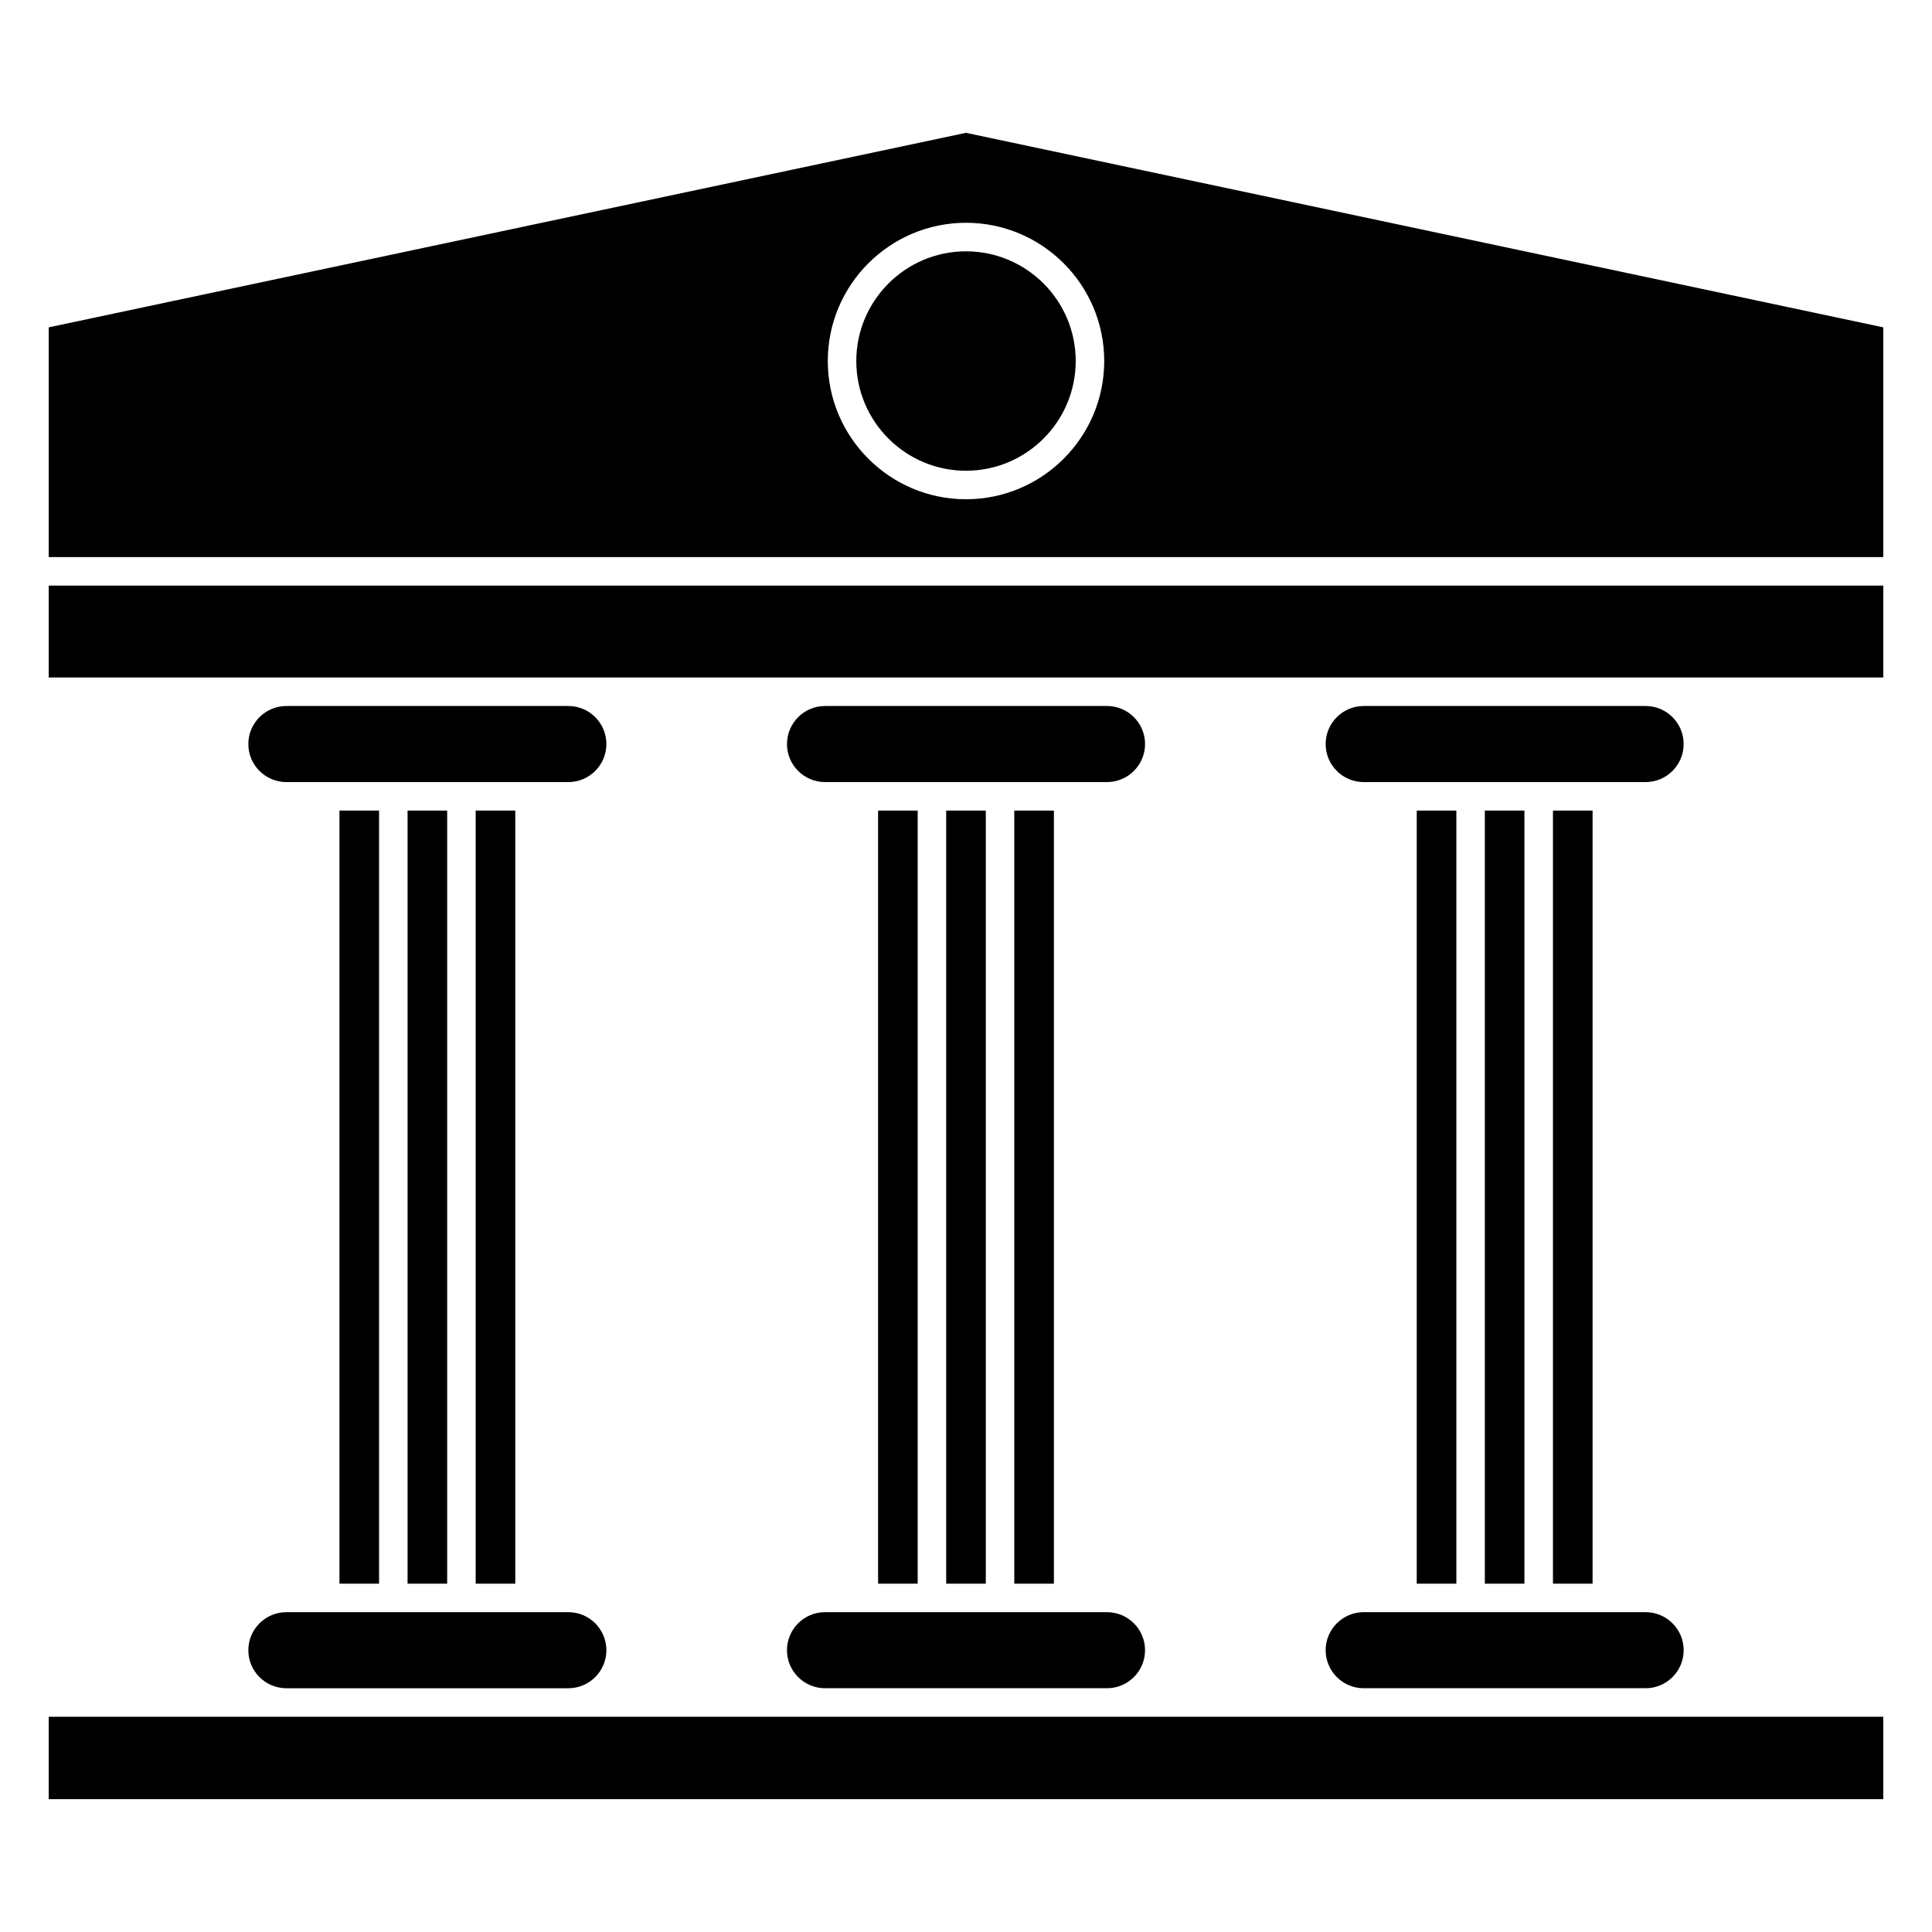
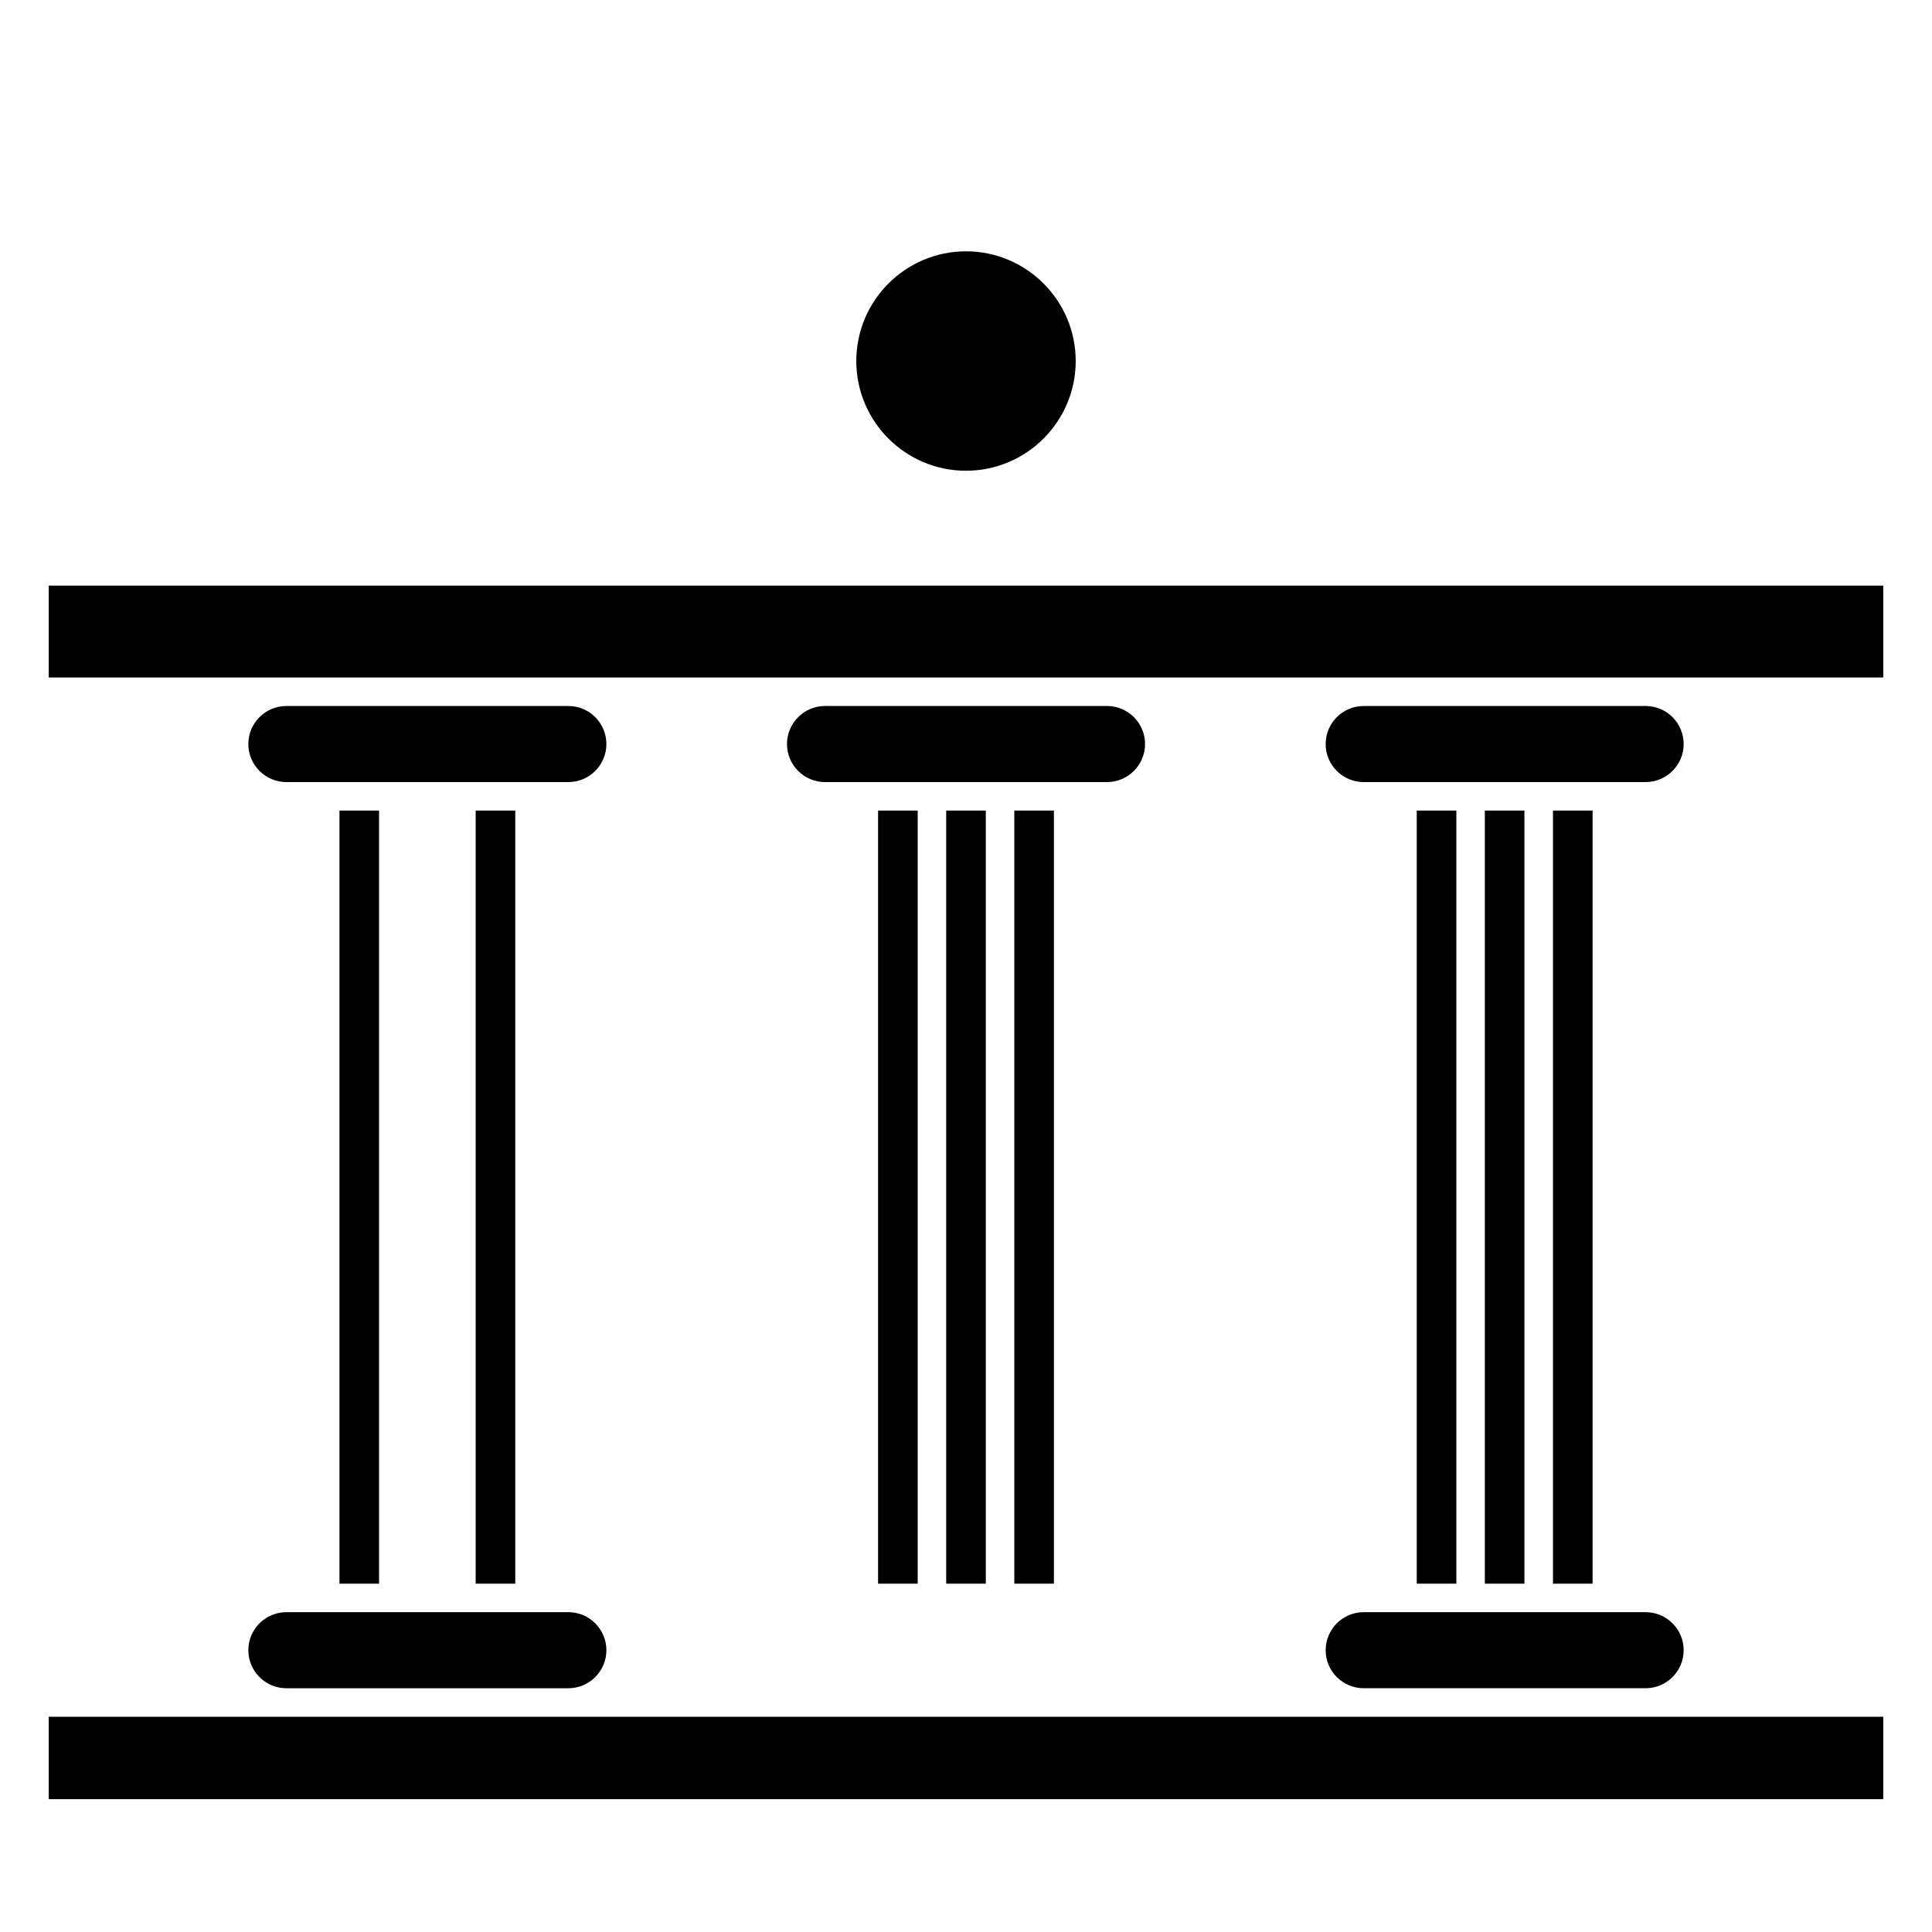
<svg xmlns="http://www.w3.org/2000/svg" fill="#000000" width="800px" height="800px" version="1.1" viewBox="144 144 512 512">
  <g>
-     <path d="m252.01 358.81h10.496v204.88h-10.496z" />
    <path d="m376.7 358.81h10.496v204.88h-10.496z" />
    <path d="m394.75 358.81h10.496v204.88h-10.496z" />
    <path d="m519.45 358.81h10.5v204.88h-10.5z" />
-     <path d="m156.91 230.75v60.879h486.18v-60.879l-243.09-51.551zm279.72 8.922c0 20.199-16.434 36.633-36.633 36.633-20.195 0-36.625-16.434-36.625-36.633s16.434-36.633 36.633-36.633c20.199 0 36.625 16.438 36.625 36.633z" />
    <path d="m233.96 358.81h10.496v204.88h-10.496z" />
    <path d="m537.5 358.81h10.488v204.88h-10.488z" />
    <path d="m400 268.75c16.031 0 29.074-13.043 29.074-29.074s-13.043-29.074-29.074-29.074-29.074 13.047-29.074 29.078 13.043 29.07 29.074 29.07z" />
    <path d="m495.31 341.18c0 5.559 4.519 10.078 10.078 10.078h74.719c5.559 0 10.078-4.519 10.078-10.078 0-5.562-4.519-10.082-10.078-10.082h-74.719c-5.559 0-10.078 4.523-10.078 10.082z" />
    <path d="m219.89 323.54h423.2v-24.348h-486.18v24.348z" />
-     <path d="m447.45 581.32c0-5.559-4.519-10.078-10.078-10.078h-74.734c-5.559 0-10.078 4.519-10.078 10.078 0 5.559 4.519 10.078 10.078 10.078h74.734c5.559 0 10.078-4.519 10.078-10.078z" />
    <path d="m304.7 581.32c0-5.559-4.519-10.078-10.078-10.078l-10.289 0.004h-64.441c-5.562 0-10.082 4.519-10.082 10.078s4.519 10.078 10.082 10.078h74.73c5.559-0.004 10.078-4.523 10.078-10.082z" />
    <path d="m590.19 581.32c0-5.559-4.519-10.078-10.078-10.078h-74.719c-5.559 0-10.078 4.519-10.078 10.078 0 5.559 4.519 10.078 10.078 10.078h74.719c5.559 0 10.078-4.519 10.078-10.078z" />
    <path d="m643.09 598.96h-486.18v21.836h486.18z" />
    <path d="m412.8 358.81h10.496v204.88h-10.496z" />
    <path d="m555.55 358.81h10.5v204.88h-10.5z" />
    <path d="m270.06 358.81h10.496v204.88h-10.496z" />
    <path d="m209.81 341.18c0 5.559 4.519 10.078 10.082 10.078h74.73c5.559 0 10.078-4.519 10.078-10.078 0-5.562-4.519-10.082-10.078-10.082h-74.73c-5.562 0-10.082 4.523-10.082 10.082z" />
    <path d="m352.56 341.18c0 5.559 4.519 10.078 10.078 10.078h74.734c5.559 0 10.078-4.519 10.078-10.078 0-5.562-4.519-10.082-10.078-10.082h-74.734c-5.559 0-10.078 4.523-10.078 10.082z" />
  </g>
</svg>